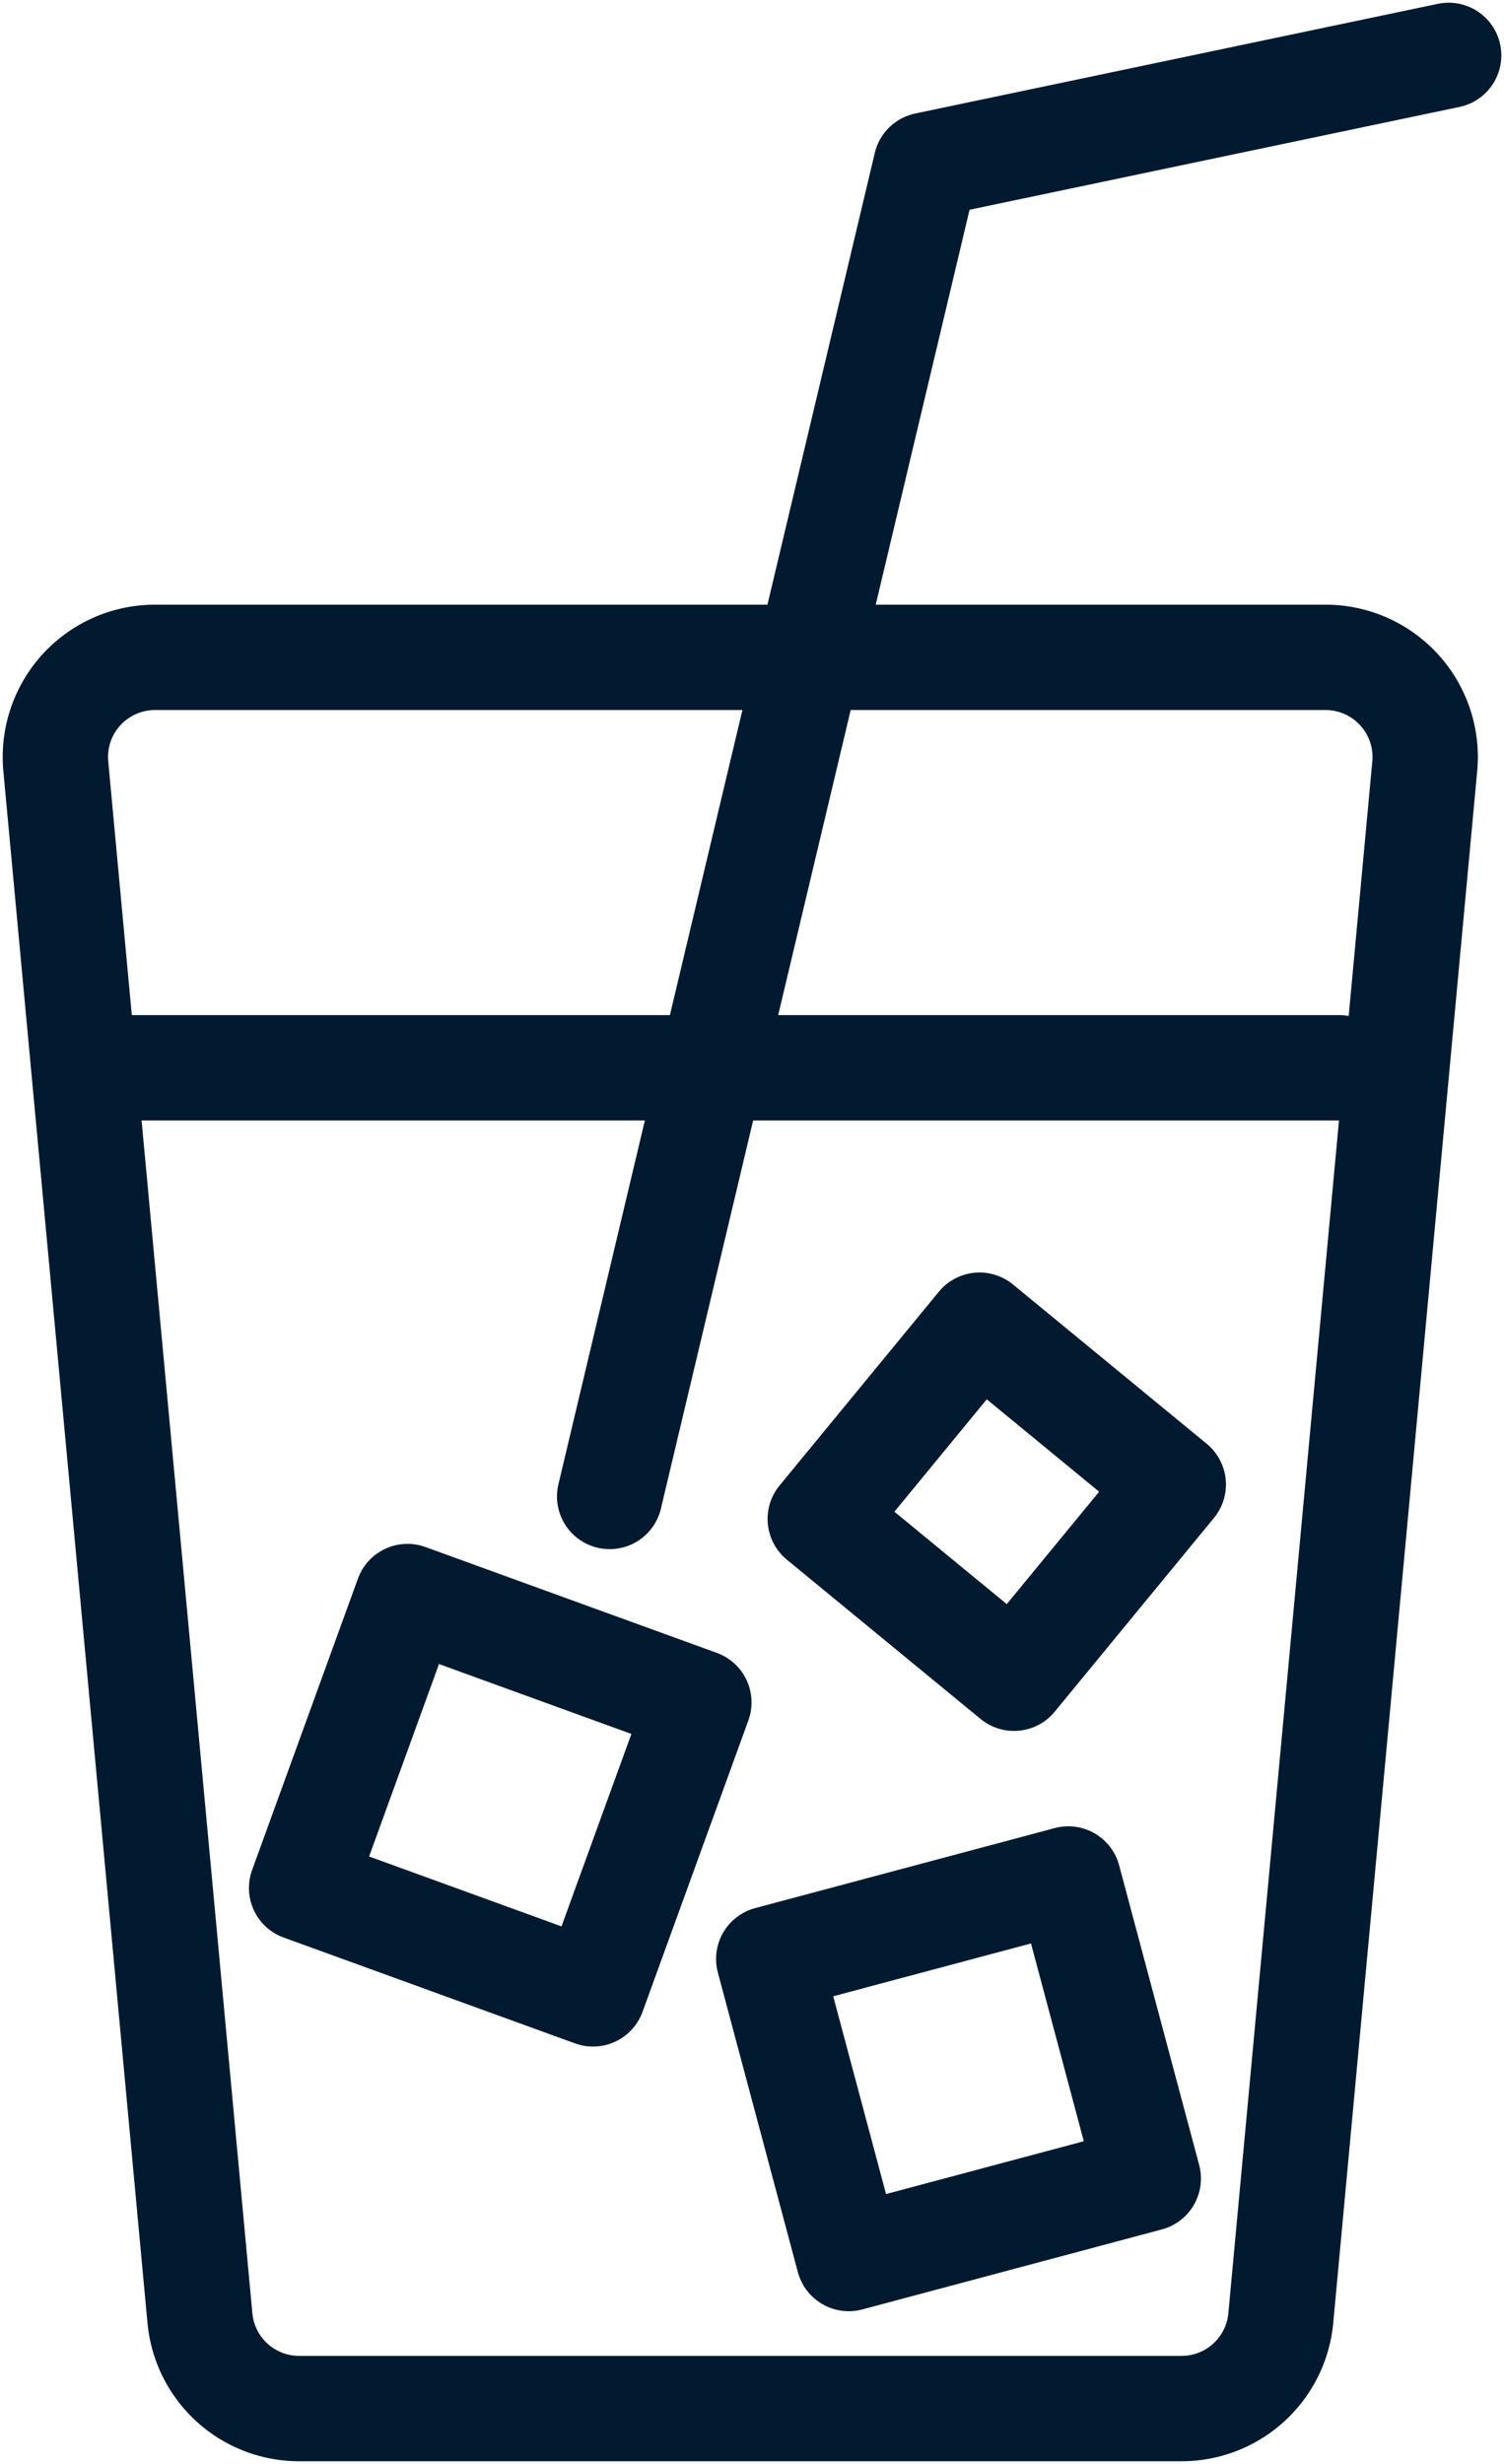
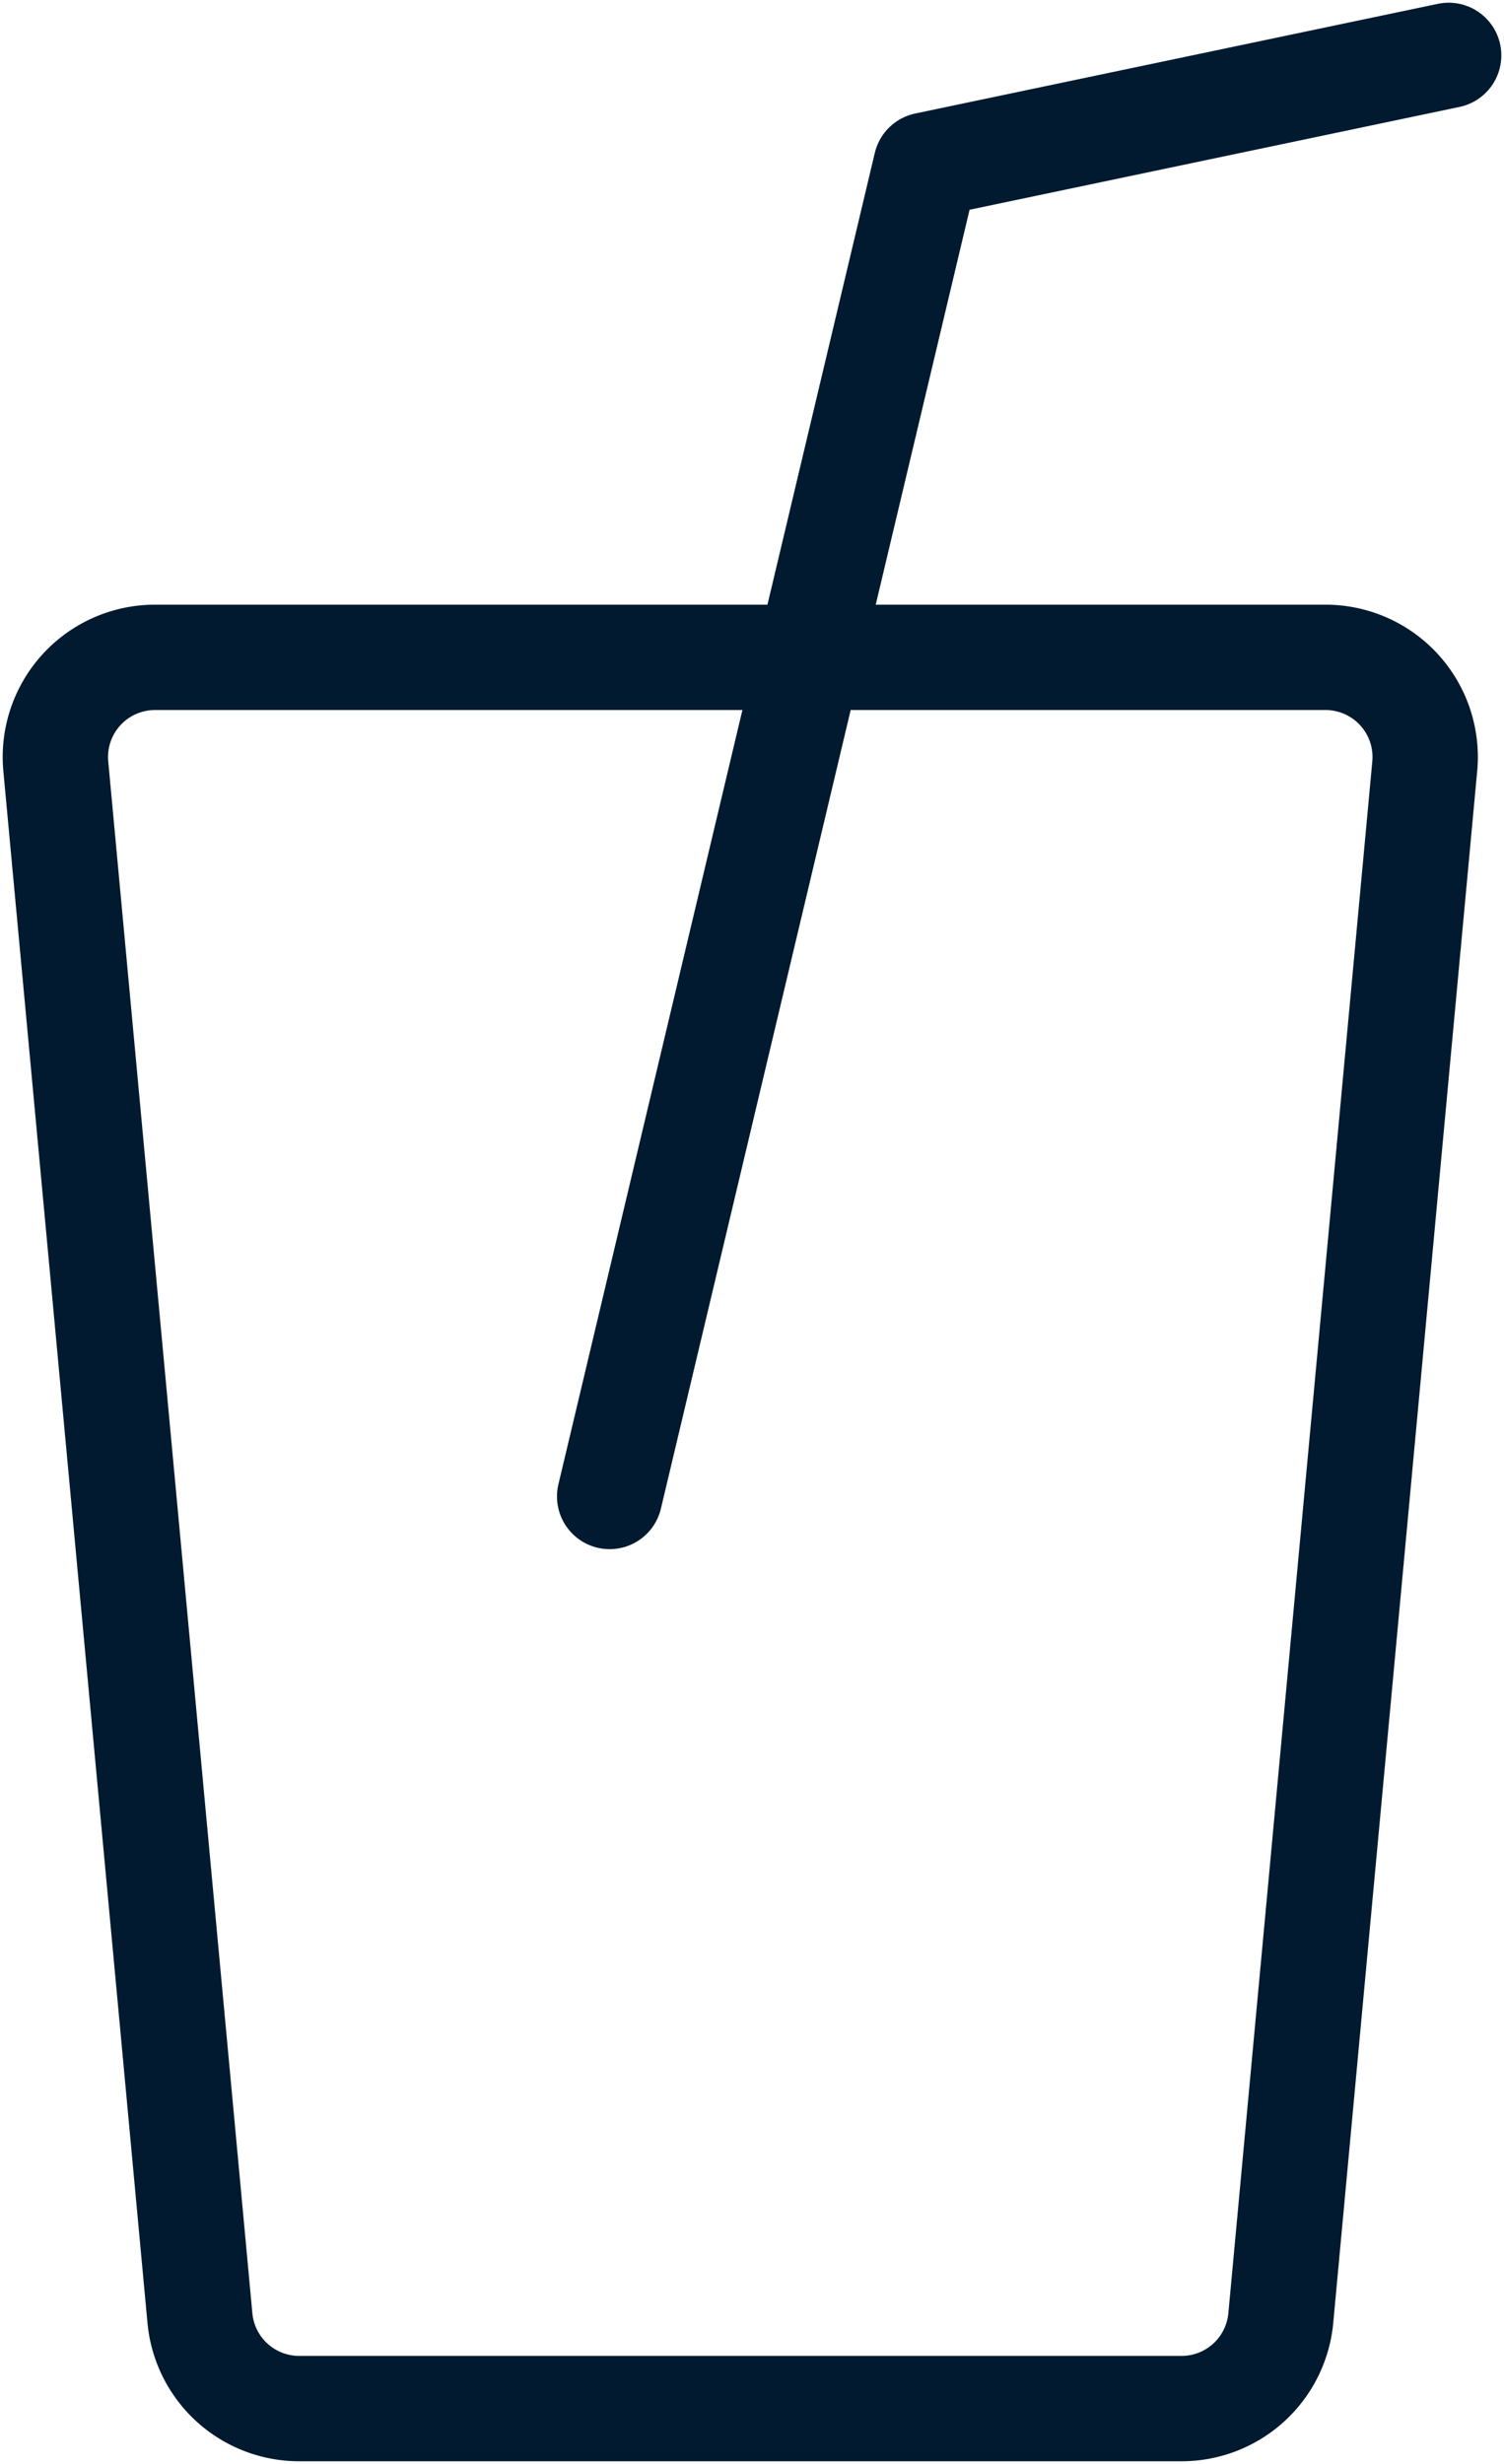
<svg xmlns="http://www.w3.org/2000/svg" id="グループ_48966" data-name="グループ 48966" width="42.834" height="70.161" viewBox="0 0 42.834 70.161">
  <defs>
    <clipPath id="clip-path">
      <rect id="長方形_37380" data-name="長方形 37380" width="42.834" height="70.161" fill="none" stroke="#011a30" stroke-width="3" />
    </clipPath>
  </defs>
  <g id="グループ_48965" data-name="グループ 48965" transform="translate(0 0)" clip-path="url(#clip-path)">
    <path id="パス_212091" data-name="パス 212091" d="M35.073,85.487H9.943a2.838,2.838,0,0,1-2.826-2.575L3.012,38.721a2.838,2.838,0,0,1,2.826-3.1h33.34A2.838,2.838,0,0,1,42,38.721L37.9,82.912A2.838,2.838,0,0,1,35.073,85.487Z" transform="translate(-1.423 -16.903)" fill="none" stroke="#011a30" stroke-linecap="round" stroke-linejoin="round" stroke-width="3" />
    <path id="パス_212092" data-name="パス 212092" d="M33.043,44.035,42.054,6.123,56.938,3" transform="translate(-15.68 -1.423)" fill="none" stroke="#011a30" stroke-linecap="round" stroke-linejoin="round" stroke-width="3" />
-     <rect id="長方形_37377" data-name="長方形 37377" width="8.83" height="8.83" transform="translate(8.59 53.761) rotate(-70.038)" fill="none" stroke="#011a30" stroke-linecap="round" stroke-linejoin="round" stroke-width="3" />
-     <rect id="長方形_37378" data-name="長方形 37378" width="8.831" height="8.83" transform="matrix(0.966, -0.258, 0.258, 0.966, 21.894, 55.782)" fill="none" stroke="#011a30" stroke-linecap="round" stroke-linejoin="round" stroke-width="3" />
-     <rect id="長方形_37379" data-name="長方形 37379" width="7.143" height="7.143" transform="translate(23.361 43.252) rotate(-50.577)" fill="none" stroke="#011a30" stroke-linecap="round" stroke-linejoin="round" stroke-width="3" />
-     <line id="線_2330" data-name="線 2330" x2="34.478" transform="translate(3.663 30.405)" fill="none" stroke="#011a30" stroke-linecap="round" stroke-linejoin="round" stroke-width="3" />
  </g>
</svg>